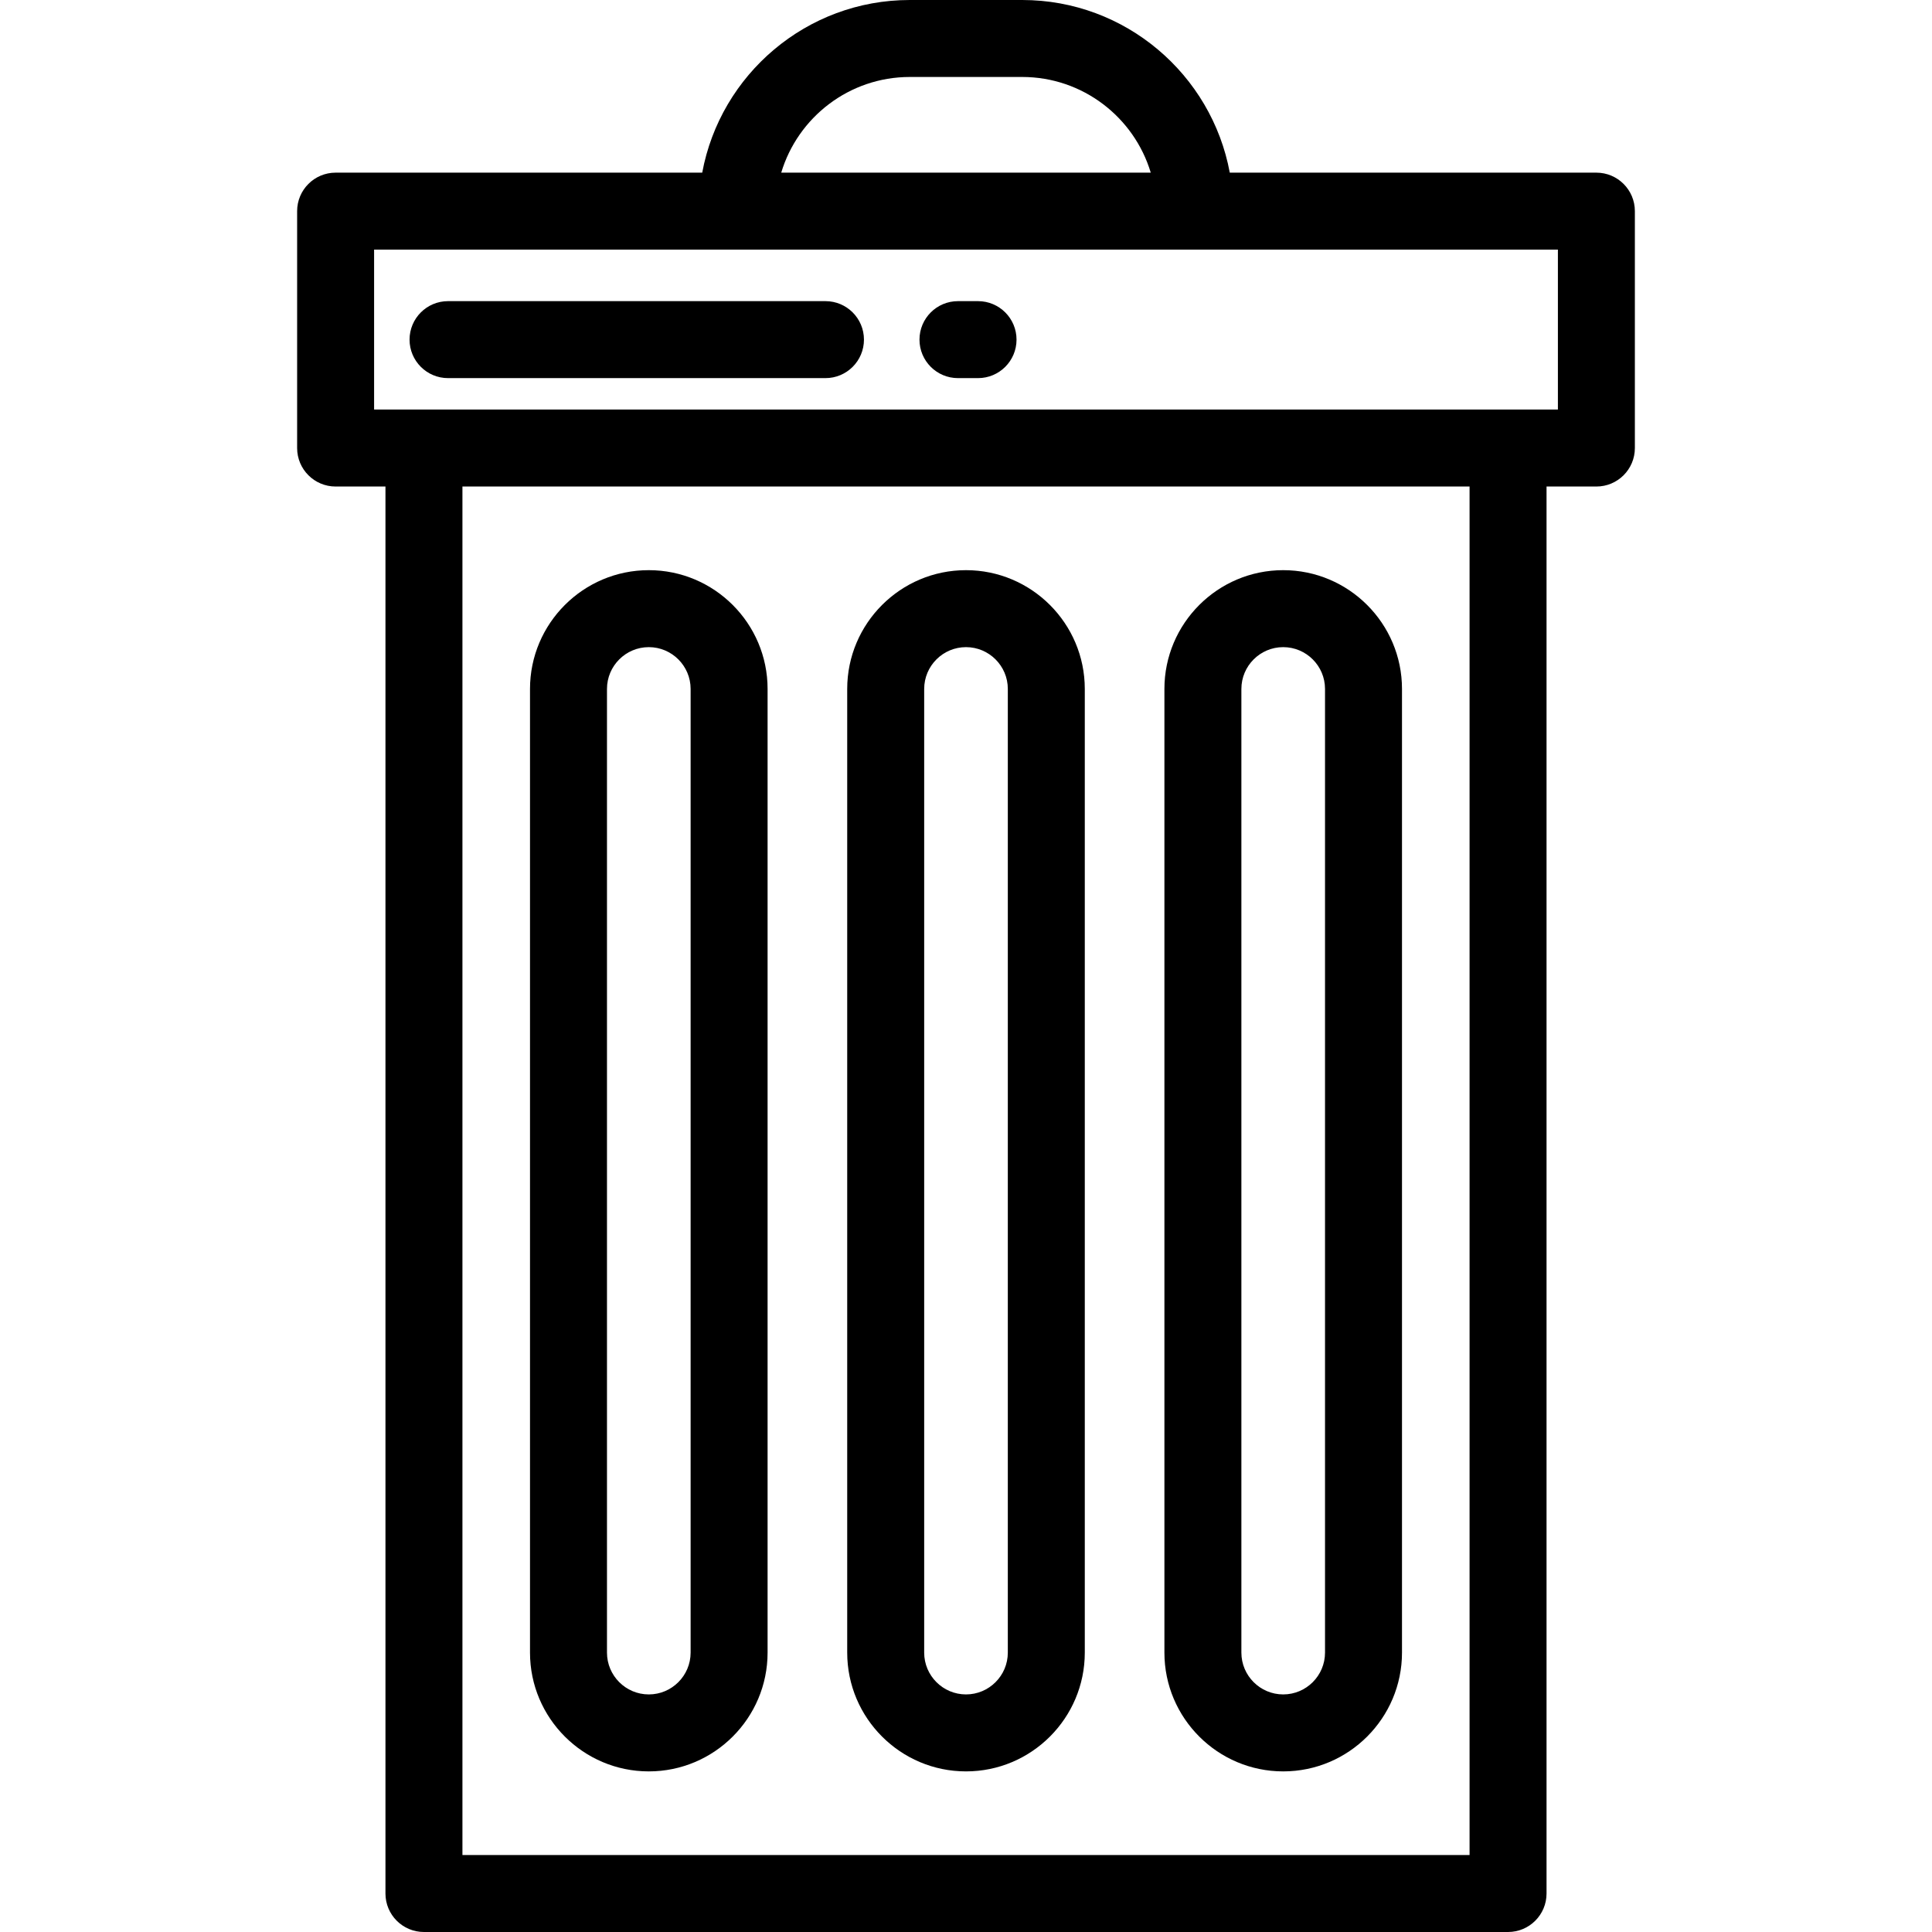
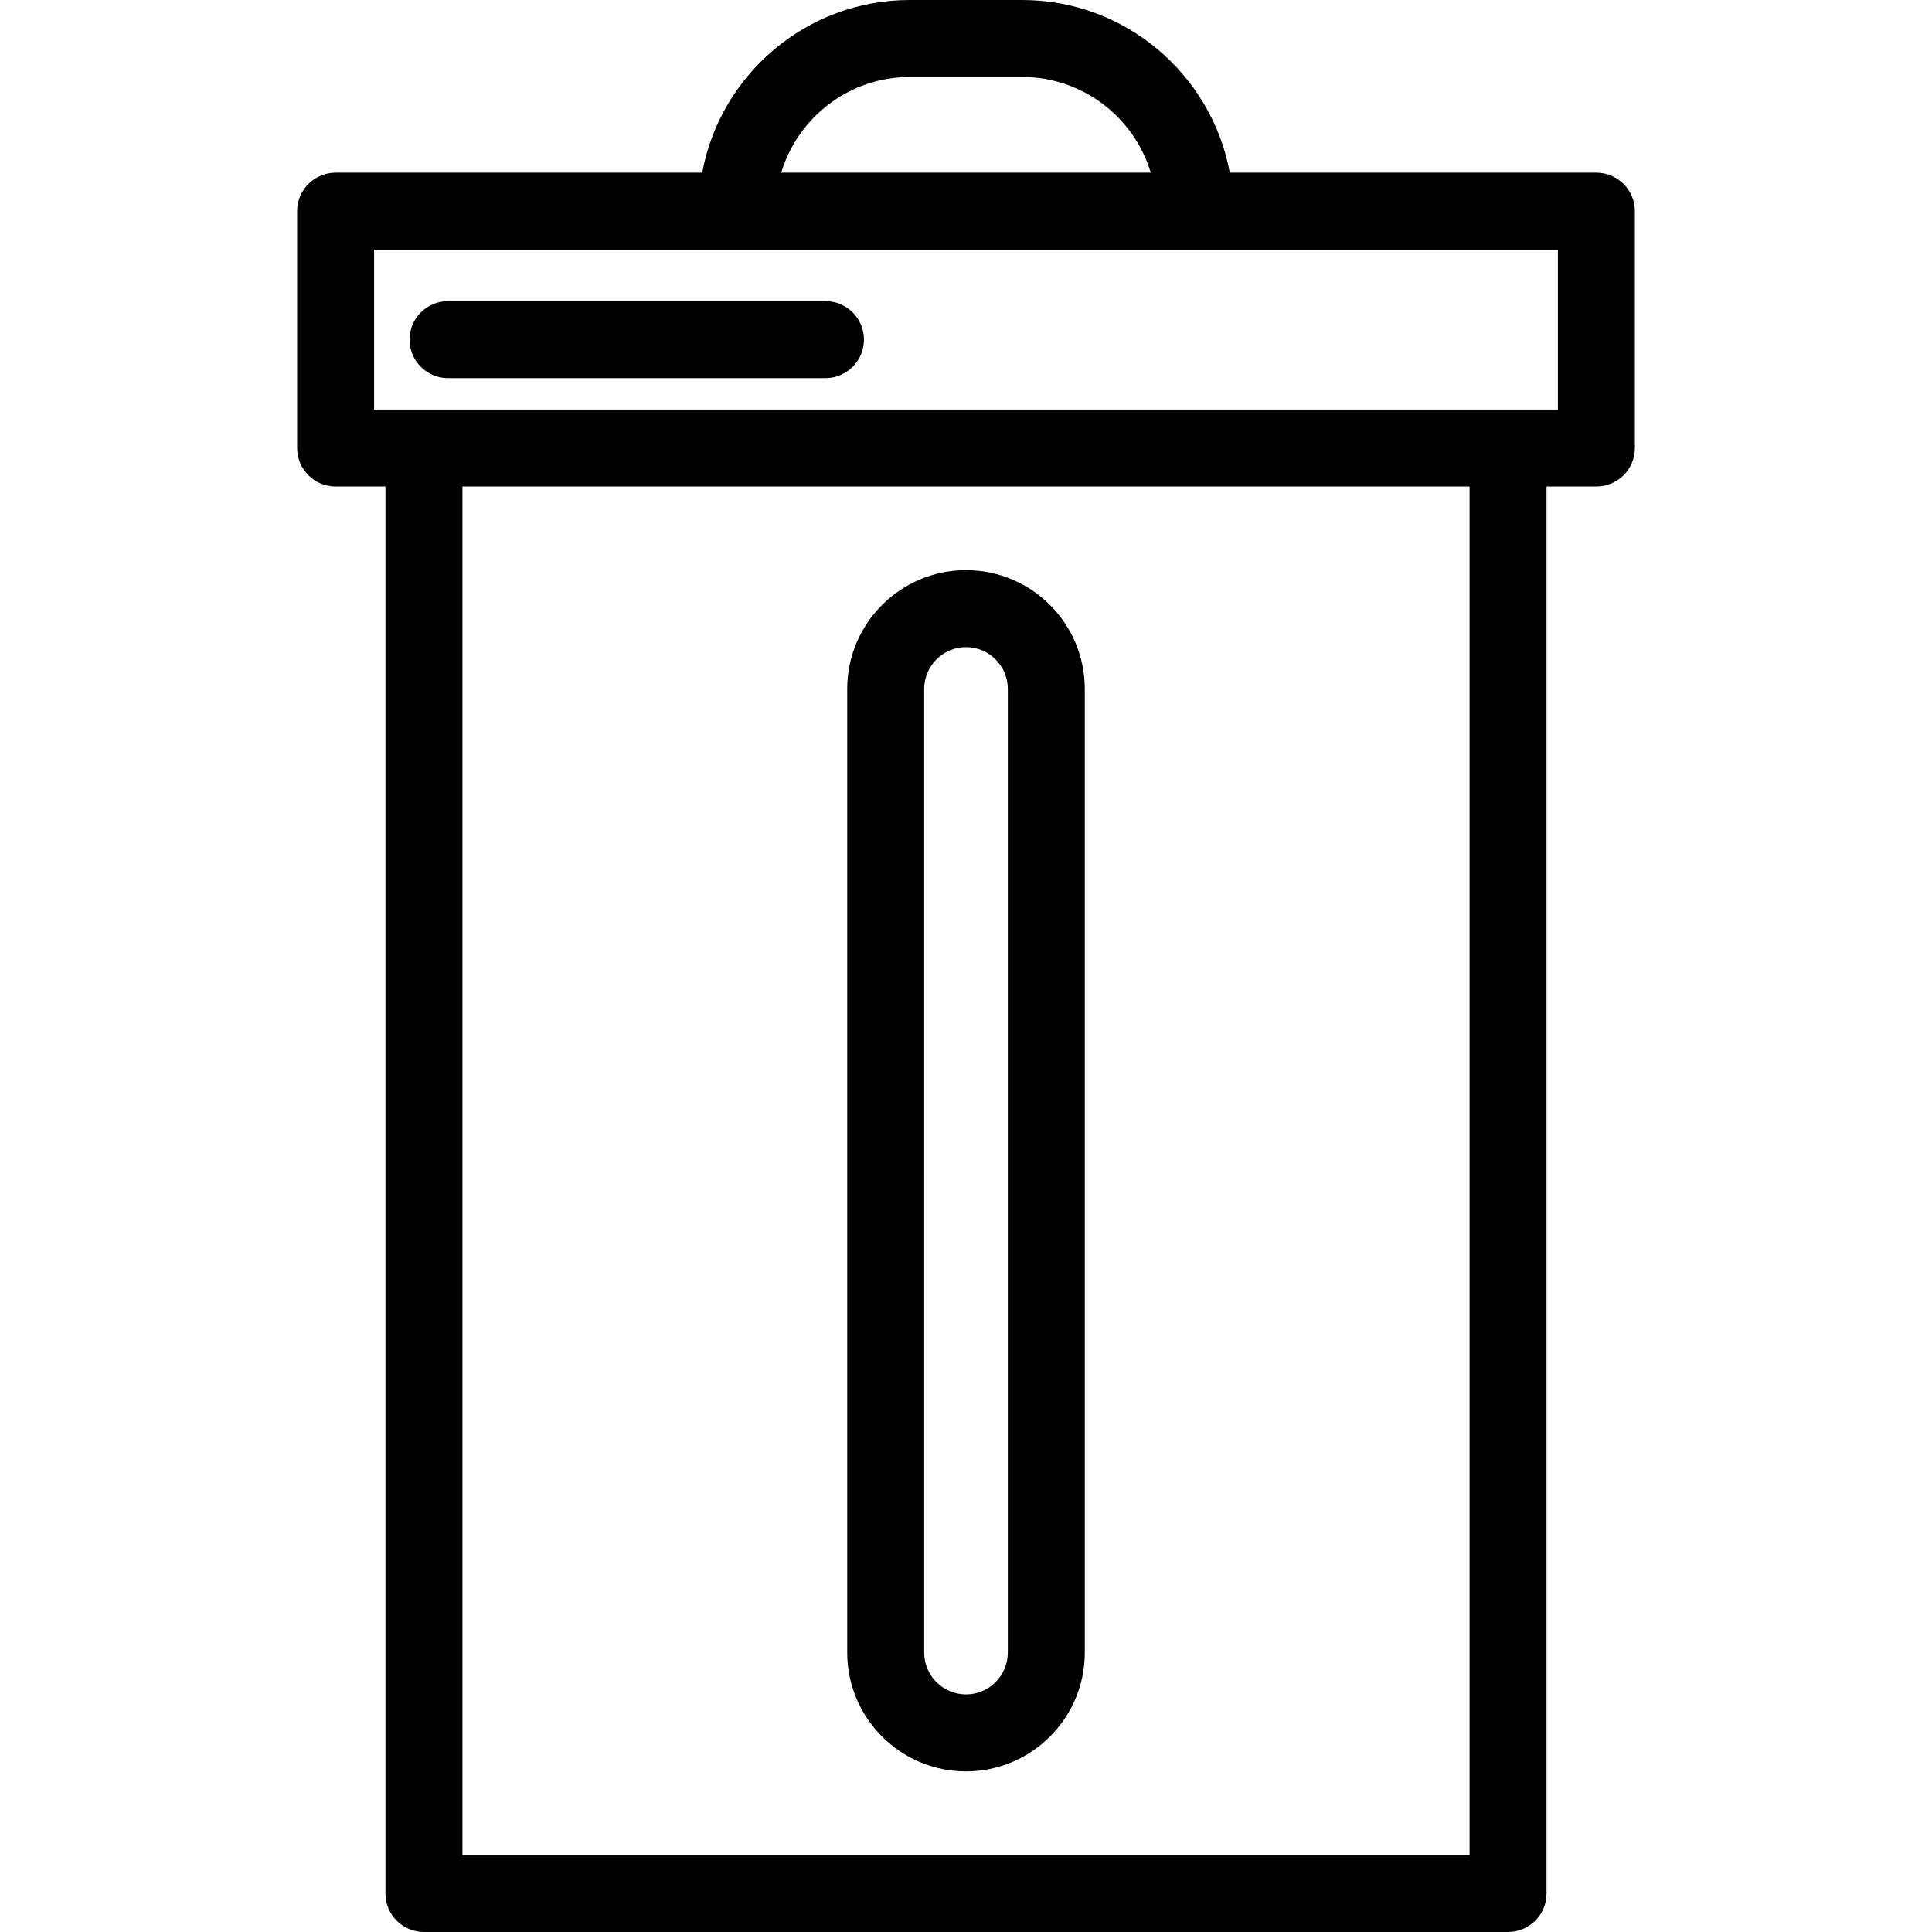
<svg xmlns="http://www.w3.org/2000/svg" version="1.1" id="Layer_1" x="0px" y="0px" viewBox="0 0 512 512" style="enable-background:new 0 0 512 512;" xml:space="preserve">
  <g>
    <g>
      <path d="M423.059,45.755h-97.156C321.093,19.757,298.267,0,270.897,0h-29.794c-27.37,0-50.196,19.757-55.006,45.755H88.941    c-5.633,0-10.199,4.567-10.199,10.199v62.781c0,5.632,4.566,10.199,10.199,10.199h13.21v372.867    c0,5.632,4.566,10.199,10.199,10.199H399.65c5.633,0,10.199-4.567,10.199-10.199V128.934h13.21    c5.633,0,10.199-4.567,10.199-10.199V55.954C433.258,50.322,428.692,45.755,423.059,45.755z M241.103,20.398h29.794    c16.063,0,29.672,10.706,34.065,25.356h-97.926C211.432,31.104,225.04,20.398,241.103,20.398z M389.45,491.602H122.55V128.934    H389.45V491.602z M412.861,108.536H99.14V66.153h313.72V108.536z" />
    </g>
  </g>
  <g>
    <g>
      <path d="M256,151.099c-17.359,0-31.481,14.122-31.481,31.48v255.378c0,17.358,14.122,31.481,31.481,31.481    s31.481-14.123,31.481-31.481V182.579C287.481,165.22,273.359,151.099,256,151.099z M267.082,437.957    c0,6.11-4.972,11.082-11.082,11.082c-6.11,0-11.082-4.972-11.082-11.082V182.579c0-6.11,4.972-11.081,11.082-11.081    c6.11,0,11.082,4.971,11.082,11.081V437.957z" />
    </g>
  </g>
  <g>
    <g>
-       <path d="M171.938,151.099c-17.359,0-31.481,14.122-31.481,31.48v255.378c0,17.358,14.123,31.481,31.481,31.481    c17.359,0,31.481-14.123,31.481-31.481V182.579C203.419,165.22,189.297,151.099,171.938,151.099z M183.021,437.957    c0,6.11-4.972,11.082-11.082,11.082s-11.082-4.972-11.082-11.082V182.579c0-6.11,4.972-11.081,11.082-11.081    s11.082,4.971,11.082,11.081V437.957z" />
-     </g>
+       </g>
  </g>
  <g>
    <g>
-       <path d="M340.062,151.099c-17.359,0-31.481,14.122-31.481,31.48v255.378c0,17.358,14.122,31.481,31.481,31.481    c17.359,0,31.481-14.123,31.481-31.481V182.579C371.543,165.22,357.421,151.099,340.062,151.099z M351.144,437.957    c0,6.11-4.972,11.082-11.082,11.082s-11.082-4.972-11.082-11.082V182.579c0-6.11,4.972-11.081,11.082-11.081    s11.082,4.971,11.082,11.081V437.957z" />
-     </g>
+       </g>
  </g>
  <g>
    <g>
      <path d="M218.758,79.806H118.735c-5.633,0-10.199,4.567-10.199,10.199c0,5.632,4.566,10.199,10.199,10.199h100.023    c5.633,0,10.199-4.567,10.199-10.199C228.957,84.373,224.391,79.806,218.758,79.806z" />
    </g>
  </g>
  <g>
    <g>
-       <path d="M259.192,79.806h-5.32c-5.633,0-10.199,4.567-10.199,10.199c0,5.632,4.566,10.199,10.199,10.199h5.32    c5.633,0,10.199-4.567,10.199-10.199C269.392,84.373,264.825,79.806,259.192,79.806z" />
-     </g>
+       </g>
  </g>
  <g>
</g>
  <g>
</g>
  <g>
</g>
  <g>
</g>
  <g>
</g>
  <g>
</g>
  <g>
</g>
  <g>
</g>
  <g>
</g>
  <g>
</g>
  <g>
</g>
  <g>
</g>
  <g>
</g>
  <g>
</g>
  <g>
</g>
</svg>